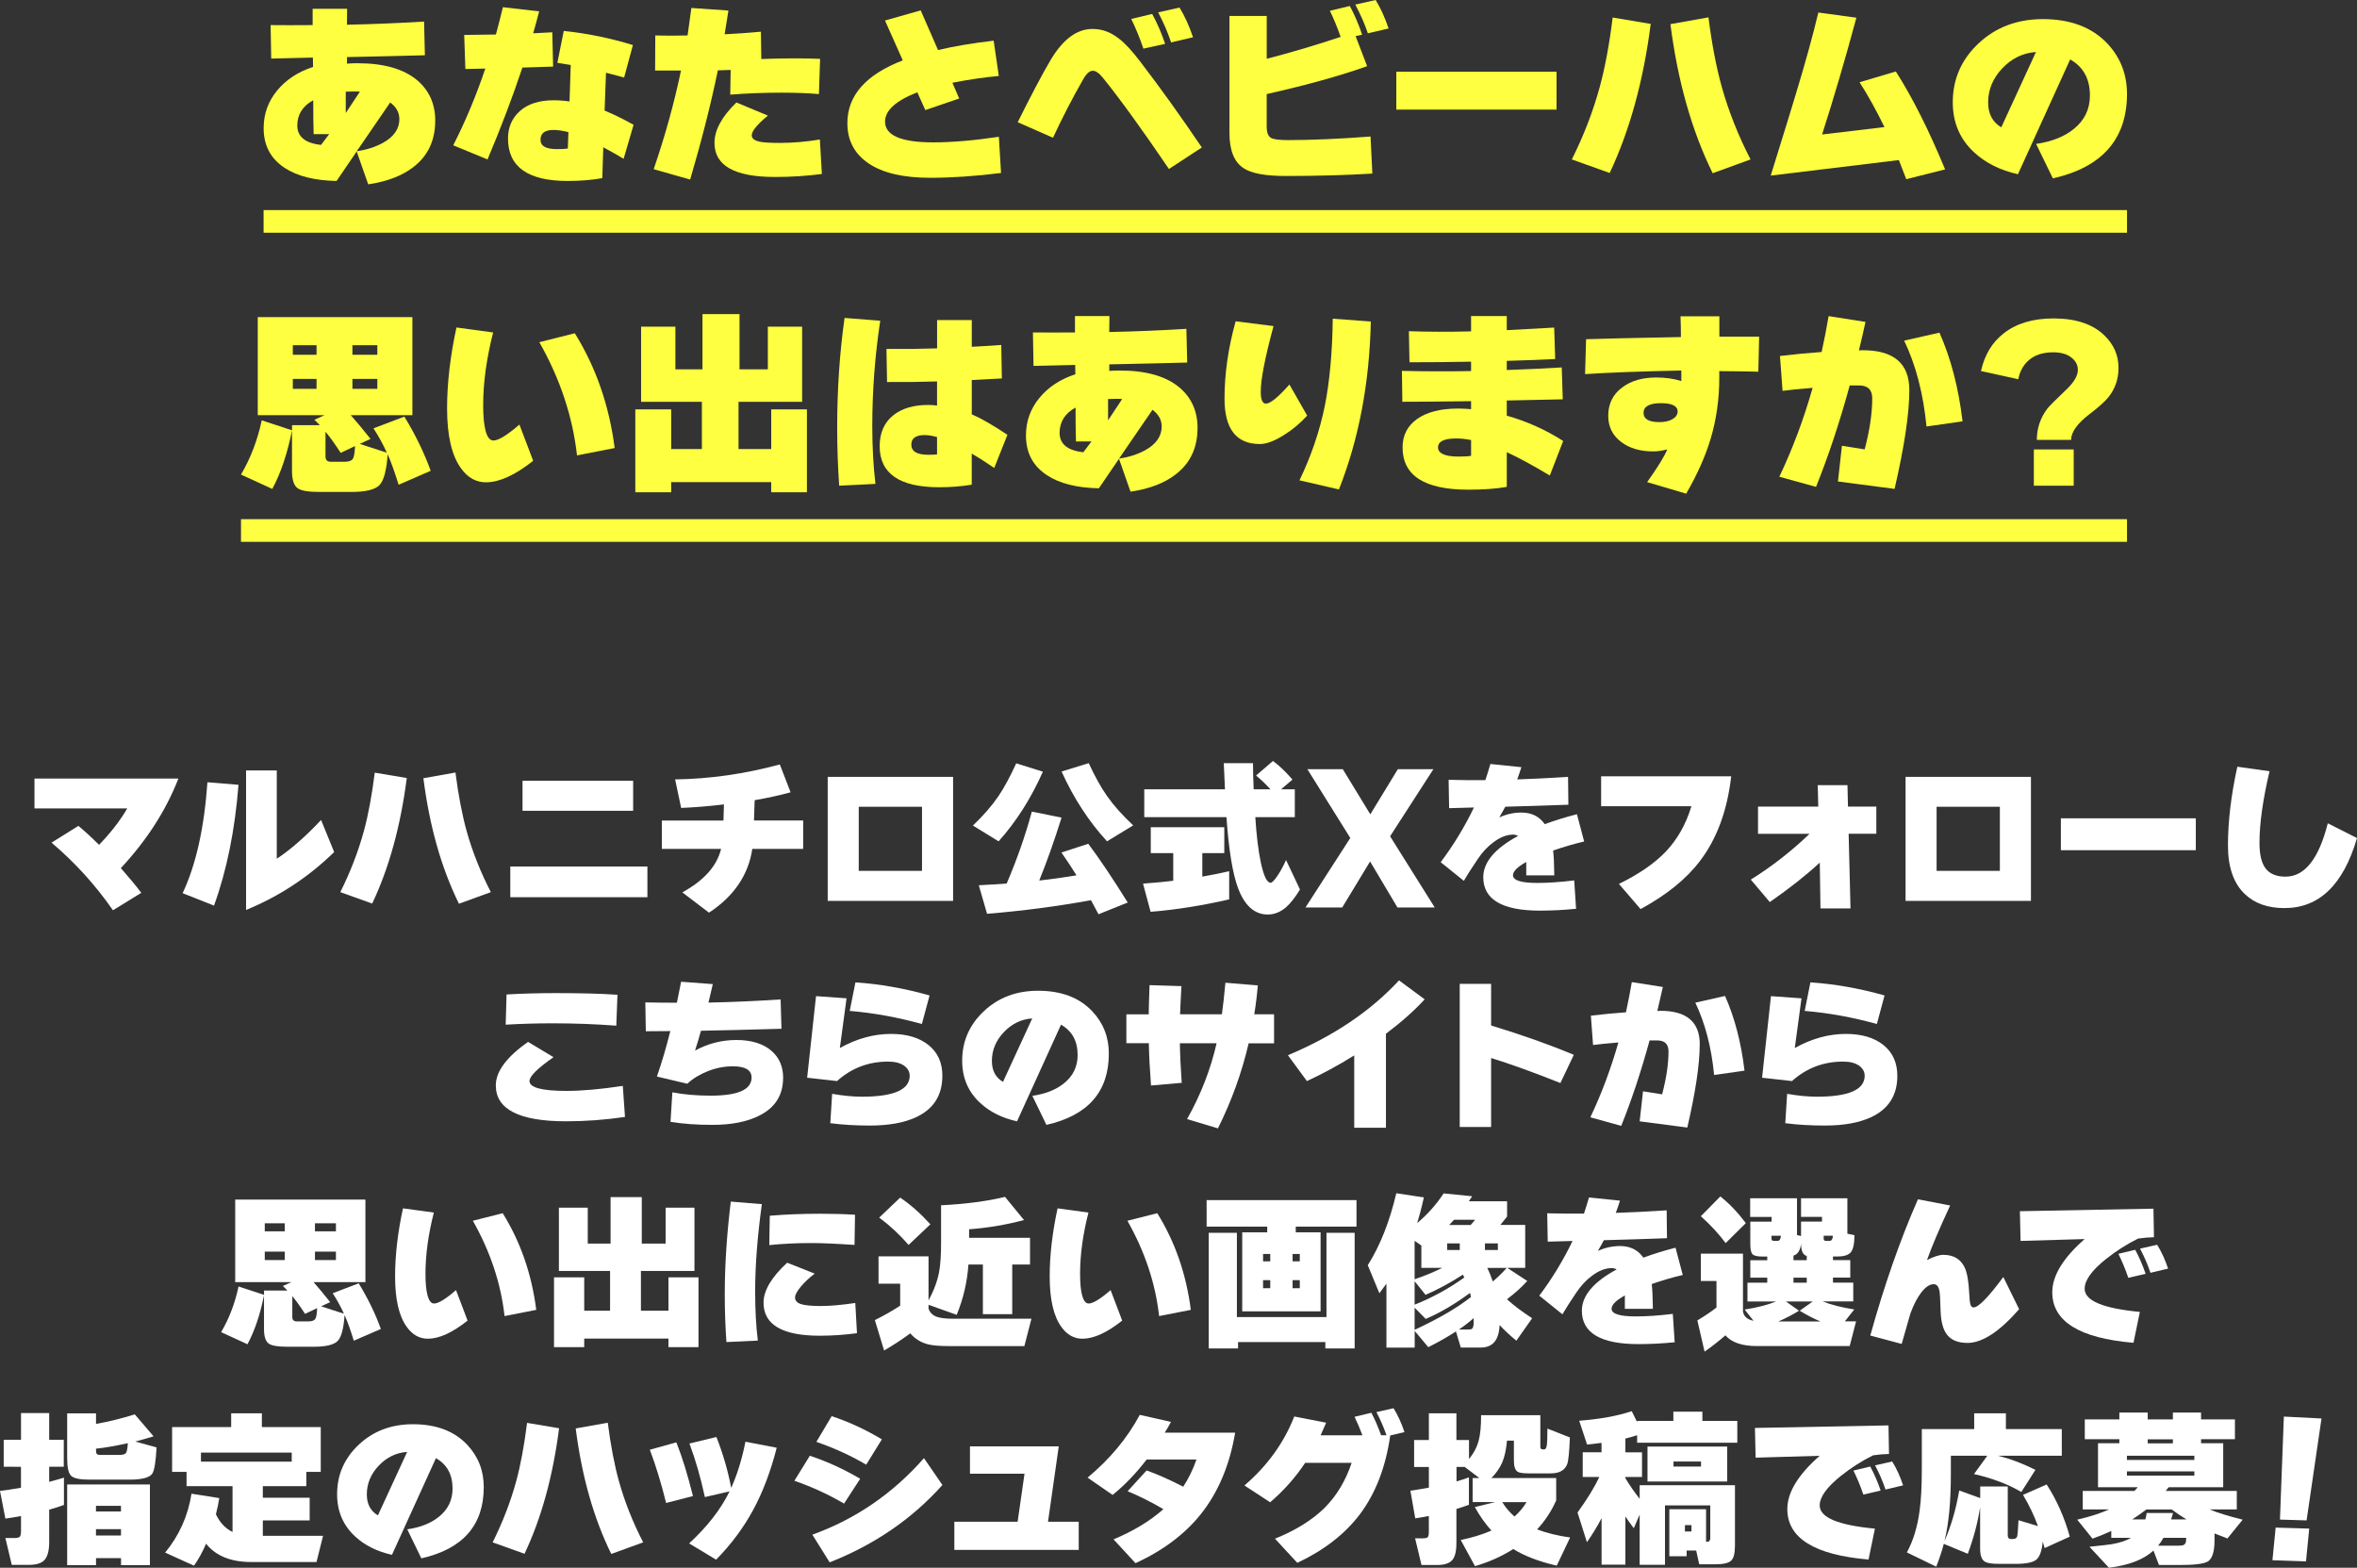
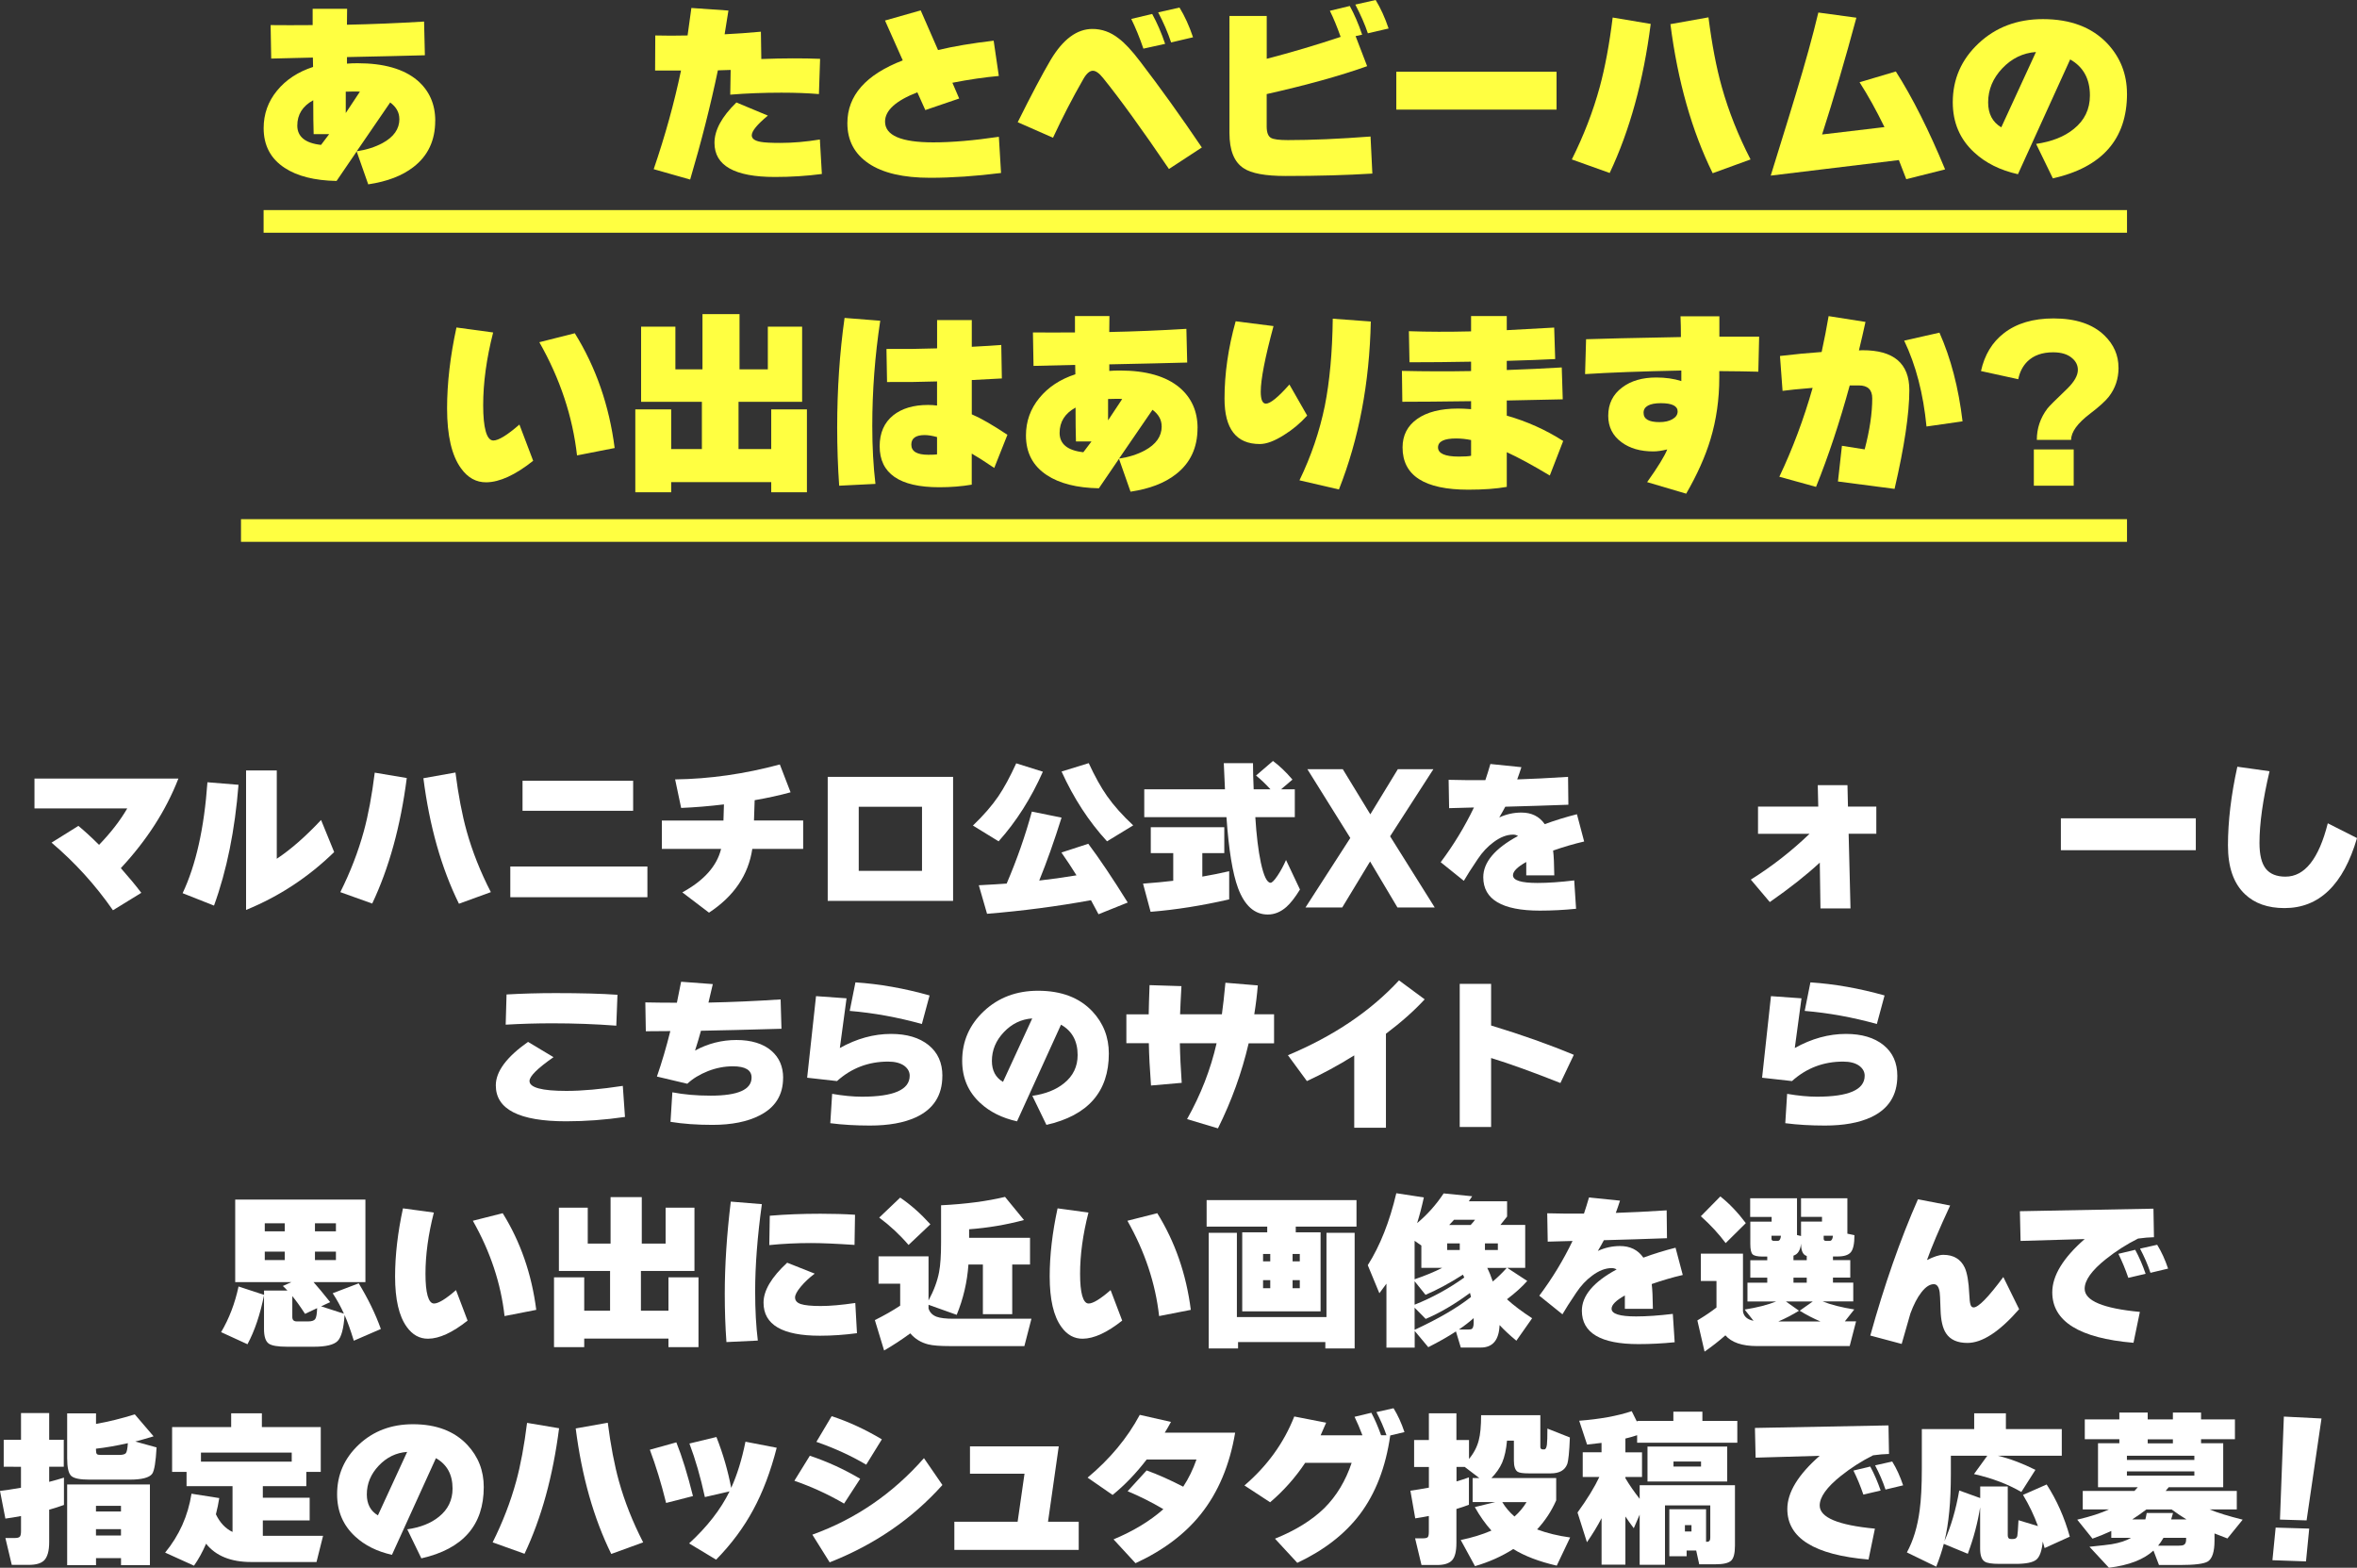
<svg xmlns="http://www.w3.org/2000/svg" id="_レイヤー_2" viewBox="0 0 520.4 346.11">
  <rect x="0" y="0" width="520.4" height="346.11" fill="#333333" stroke="none" />
  <defs>
    <style>.cls-1{fill:#fff;}.cls-2{fill:#ffff41;}.cls-3{fill:none;stroke:#ffff41;stroke-miterlimit:10;stroke-width:5px;}</style>
  </defs>
  <g id="_デザイン">
    <line class="cls-3" x1="58.2" y1="48.88" x2="469.62" y2="48.88" />
    <line class="cls-3" x1="53.21" y1="117.12" x2="469.62" y2="117.12" />
    <path class="cls-2" d="M96.09,26.66c0,4.34-1.6,7.74-4.8,10.21-2.49,1.94-5.82,3.21-9.99,3.83l-2.55-7.26-4.44,6.51c-4.87-.09-8.7-1.06-11.48-2.9-3.08-2.02-4.62-4.94-4.62-8.76,0-3.11.98-5.87,2.95-8.27,1.96-2.4,4.62-4.15,7.96-5.24l-.04-2.07c-2.05.06-5.12.13-9.2.22l-.13-7.39c2.58.03,5.68.03,9.28,0V1.94h7.61c-.03,1-.04,2.17-.04,3.52,5.66-.12,11.34-.35,17.03-.7l.18,7.44c-4.17.12-9.9.25-17.2.4v1.45c.7-.06,1.48-.09,2.33-.09,5.81,0,10.21,1.26,13.2,3.78,2.64,2.26,3.96,5.24,3.96,8.93ZM72.68,29.61h-3.43c-.06-1.82-.09-4.31-.09-7.48-2.35,1.29-3.52,3.15-3.52,5.59s1.74,3.89,5.24,4.27l1.8-2.38ZM79.46,20.24c-.24-.03-.68-.04-1.32-.04s-1.28.01-1.8.04v4.71l3.12-4.71ZM88.17,26.27c0-1.44-.68-2.65-2.02-3.65l-7.39,10.78c2.14-.32,4.03-.92,5.68-1.8,2.49-1.35,3.74-3.12,3.74-5.32Z" />
-     <path class="cls-2" d="M122.12,14.7c-1.26.06-3.52.13-6.78.22-2.17,6.51-4.74,13.27-7.7,20.28l-7.57-3.12c2.73-5.37,5.09-11.01,7.08-16.94l-4.4.09-.26-7.52c1.5,0,3.83-.03,7-.09.59-2.17,1.1-4.18,1.54-6.03l8.01.92c-.53,2.05-.97,3.67-1.32,4.84,1.08-.06,2.49-.13,4.22-.22l.18,7.57ZM139.89,27.54l-2.2,7.52c-1.06-.65-2.55-1.5-4.49-2.55l-.22,6.82c-2.29.41-4.84.62-7.66.62-8.77,0-13.16-3.12-13.16-9.37,0-2.49.89-4.52,2.66-6.09,1.77-1.57,4.25-2.35,7.41-2.35,1.23,0,2.4.09,3.52.26l.26-8.05c-.68-.12-1.66-.28-2.95-.48l1.41-7.04c5.13.53,10.22,1.57,15.27,3.12l-1.94,7.17c-.73-.21-2.07-.56-4-1.06l-.31,8.36c1.94.79,4.06,1.83,6.38,3.12ZM125.5,29.17c-1.26-.32-2.36-.48-3.3-.48-1.91,0-2.86.72-2.86,2.16s1.22,2.07,3.65,2.07c1.11,0,1.91-.04,2.38-.13l.13-3.61Z" />
    <path class="cls-2" d="M181.07,12.98l-.26,7.79c-2.38-.2-5.13-.31-8.27-.31-3.99,0-7.76.15-11.31.44l.09-5.46c-.62.03-1.56.06-2.82.09-1.61,7.71-3.65,15.75-6.12,24.11l-8.05-2.29c2.52-7.36,4.53-14.62,6.03-21.78h-5.72l.04-7.74c2.32.06,4.69.06,7.13,0,.32-2.29.6-4.31.84-6.07l8.18.57c-.18,1.14-.46,2.89-.84,5.24,2.52-.12,5.19-.31,8.01-.57l.09,6.03c4.93-.18,9.25-.19,12.98-.04ZM181.46,38.41c-3.34.44-6.81.66-10.38.66-8.89,0-13.33-2.51-13.33-7.52,0-2.82,1.61-5.79,4.84-8.93l6.95,2.9c-2.38,1.97-3.56,3.42-3.56,4.36,0,.73.67,1.22,2.02,1.45.85.15,2.29.22,4.31.22,2.73,0,5.63-.25,8.71-.75l.44,7.61Z" />
    <path class="cls-2" d="M221.01,38.19c-5.6.7-10.82,1.06-15.66,1.06-5.93,0-10.45-1.06-13.57-3.17s-4.69-5.07-4.69-8.89c0-6.1,4.08-10.72,12.23-13.86l-3.92-8.8,7.88-2.24,3.83,8.76c3.4-.82,7.49-1.51,12.28-2.07l1.14,7.79c-3.2.29-6.62.79-10.25,1.5l1.5,3.48-7.48,2.55-1.76-3.92c-4.75,1.85-7.13,4-7.13,6.47,0,3.05,3.55,4.58,10.65,4.58,4.11,0,8.93-.41,14.48-1.23l.48,8.01Z" />
    <path class="cls-2" d="M265.35,32.56l-7.26,4.75c-5.96-8.77-10.81-15.47-14.56-20.11-.85-1.06-1.6-1.58-2.24-1.58-.7,0-1.41.62-2.11,1.85-2.44,4.25-4.66,8.57-6.69,12.94l-7.79-3.43c2.99-6.01,5.41-10.59,7.26-13.73,2.73-4.58,5.81-6.86,9.24-6.86,2.08,0,4,.69,5.76,2.07,1.35,1,2.95,2.71,4.8,5.15,4.43,5.78,8.96,12.1,13.6,18.96ZM257.25,9.68l-4.8,1.06c-.82-2.41-1.72-4.59-2.68-6.56l4.62-1.1c1.08,1.97,2.04,4.17,2.86,6.6ZM263.41,8.23l-4.84,1.14c-.73-2.2-1.69-4.42-2.86-6.64l4.71-1.06c1.14,1.85,2.14,4.03,2.99,6.56Z" />
    <path class="cls-2" d="M302.99,38.32c-5.63.35-12.01.53-19.14.53-4.49,0-7.58-.57-9.28-1.72-2.08-1.35-3.12-3.94-3.12-7.79V3.52h8.23v9.46c5.43-1.41,10.87-3.02,16.32-4.84-.79-2.23-1.58-4.15-2.38-5.76l4.4-1.06c1,1.82,1.91,3.93,2.73,6.34l-1.45.31,2.55,6.64c-6.01,2.14-13.41,4.19-22.18,6.16v7.13c0,1.35.32,2.2.97,2.55.56.32,1.79.48,3.7.48,5.22,0,11.31-.26,18.26-.79l.4,8.18ZM306.59,6.29l-4.58,1.06c-.65-1.94-1.57-4.05-2.77-6.34l4.49-1.01c1.08,1.76,2.04,3.86,2.86,6.29Z" />
    <path class="cls-2" d="M343.67,24.2h-35.38v-8.36h35.38v8.36Z" />
    <path class="cls-2" d="M364.46,5.28c-1.61,12.58-4.64,23.55-9.06,32.91l-8.36-2.99c2.64-5.28,4.69-10.6,6.16-15.97,1.17-4.31,2.13-9.43,2.86-15.36l8.4,1.41ZM386.5,35.2l-8.36,3.04c-4.61-9.36-7.72-20.33-9.33-32.91l8.4-1.5c.76,5.96,1.74,11.09,2.95,15.4,1.5,5.34,3.61,10.66,6.34,15.97Z" />
    <path class="cls-2" d="M429.46,37.4l-8.58,2.16c-.7-1.85-1.25-3.26-1.63-4.22l-28.29,3.43c3.49-11.26,5.34-17.26,5.54-18,2.11-6.95,3.77-12.95,4.97-18l8.4,1.14c-2.46,9.15-4.99,17.75-7.57,25.78l13.77-1.63c-1.82-3.73-3.65-7.03-5.5-9.9l8.01-2.38c3.67,5.75,7.29,12.95,10.87,21.6Z" />
    <path class="cls-2" d="M469.62,20.68c0,10-5.46,16.24-16.37,18.7l-3.7-7.61c3.46-.5,6.23-1.6,8.32-3.3,2.38-1.91,3.56-4.37,3.56-7.39,0-3.67-1.45-6.32-4.36-7.96l-11.53,25.34c-3.93-.88-7.14-2.48-9.64-4.8-3.17-2.9-4.75-6.6-4.75-11.09,0-5.1,1.9-9.44,5.7-13,3.8-3.56,8.53-5.35,14.19-5.35,6.1,0,10.85,1.8,14.26,5.41,2.87,3.08,4.31,6.76,4.31,11.04ZM449.52,11.48c-2.88.21-5.35,1.41-7.44,3.61-2.08,2.2-3.12,4.71-3.12,7.52,0,2.52.97,4.36,2.9,5.5l7.66-16.63Z" />
-     <path class="cls-2" d="M64.48,95c-1.03,5.13-2.48,9.45-4.36,12.94l-6.91-3.17c2.11-3.58,3.64-7.57,4.58-11.97l6.69,2.2v-1.14h6.12c-.44-.47-.84-.87-1.19-1.19l2.24-1.01h-14.74v-21.65h34.14v21.65h-13.6c1.03,1.14,2.48,2.89,4.36,5.24l-2.38,1.1,5.98,1.94c-.82-1.82-1.8-3.61-2.95-5.37l6.82-2.6c2.46,4.05,4.4,8.04,5.81,11.97l-7.08,3.08c-.88-2.84-1.69-5.09-2.42-6.73-.24,3.52-.84,5.79-1.8,6.8-.97,1.01-3.05,1.52-6.25,1.52h-7c-2.49,0-4.11-.28-4.84-.84-.82-.59-1.23-1.86-1.23-3.83v-8.93ZM69.89,78.32v-2.11h-5.24v2.11h5.24ZM69.89,85.85v-2.2h-5.24v2.2h5.24ZM71.87,95.31v5.5c0,.76.4,1.14,1.19,1.14h2.95c.94,0,1.55-.2,1.85-.59.29-.4.47-1.36.53-2.88l-3.17,1.5c-1.23-1.91-2.35-3.46-3.34-4.66ZM83.31,78.32v-2.11h-5.5v2.11h5.5ZM83.31,85.85v-2.2h-5.5v2.2h5.5Z" />
    <path class="cls-2" d="M117.72,101.73c-3.96,3.14-7.41,4.72-10.34,4.75-2.23.03-4.09-1-5.59-3.08-2.05-2.82-3.08-7.23-3.08-13.24,0-5.54.69-11.5,2.07-17.86l8.1,1.1c-1.47,5.75-2.2,11.1-2.2,16.06s.75,7.79,2.24,7.79c1.14,0,3.06-1.17,5.76-3.52l3.04,8.01ZM135.72,98.91l-8.32,1.63c-.97-8.59-3.74-16.93-8.32-24.99l7.83-1.98c4.66,7.51,7.6,15.96,8.8,25.34Z" />
    <path class="cls-2" d="M178.16,108.68h-7.88v-2.24h-22.09v2.24h-7.92v-18.3h7.92v8.76h6.78v-10.43h-13.42v-16.59h7.57v9.42h5.98v-12.19h8.18v12.19h6.25v-9.42h7.57v16.59h-14.04v10.43h7.22v-8.76h7.88v18.3Z" />
    <path class="cls-2" d="M194.35,70.8c-1.17,7.71-1.76,15.46-1.76,23.23,0,4.61.23,8.87.7,12.8l-8.01.4c-.29-4.19-.44-8.46-.44-12.8,0-8.42.54-16.5,1.63-24.24l7.88.62ZM222.42,96.01l-2.9,7.3c-2.17-1.47-3.83-2.52-4.97-3.17v6.86c-2.23.38-4.62.57-7.17.57-8.77,0-13.16-3.02-13.16-9.06,0-2.93,1-5.21,2.99-6.82,1.91-1.52,4.47-2.29,7.7-2.29.67,0,1.33.04,1.98.13v-5.32c-3.64.12-7.32.16-11.04.13l-.13-7.3c3.87.03,7.6-.01,11.18-.13v-6.25h7.66v5.9c2.87-.15,5.04-.28,6.51-.4l.13,7.39-6.64.35v7.57c1.99.85,4.62,2.36,7.88,4.53ZM206.89,100.32v-3.83c-1.06-.29-1.97-.44-2.73-.44-1.97,0-2.95.7-2.95,2.11,0,1.5,1.25,2.24,3.74,2.24.97,0,1.61-.03,1.94-.09Z" />
    <path class="cls-2" d="M264.4,94.51c0,4.34-1.6,7.74-4.8,10.21-2.49,1.94-5.82,3.21-9.99,3.83l-2.55-7.26-4.44,6.51c-4.87-.09-8.7-1.06-11.48-2.9-3.08-2.02-4.62-4.94-4.62-8.76,0-3.11.98-5.87,2.95-8.27,1.96-2.4,4.62-4.15,7.96-5.24l-.04-2.07c-2.05.06-5.12.13-9.2.22l-.13-7.39c2.58.03,5.68.03,9.28,0v-3.61h7.61c-.03,1-.04,2.17-.04,3.52,5.66-.12,11.34-.35,17.03-.7l.18,7.44c-4.17.12-9.9.25-17.2.4v1.45c.7-.06,1.48-.09,2.33-.09,5.81,0,10.21,1.26,13.2,3.78,2.64,2.26,3.96,5.24,3.96,8.93ZM240.99,97.46h-3.43c-.06-1.82-.09-4.31-.09-7.48-2.35,1.29-3.52,3.15-3.52,5.59s1.74,3.89,5.24,4.27l1.8-2.38ZM247.77,88.09c-.24-.03-.68-.04-1.32-.04s-1.28.01-1.8.04v4.71l3.12-4.71ZM256.48,94.12c0-1.44-.68-2.65-2.02-3.65l-7.39,10.78c2.14-.32,4.03-.92,5.68-1.8,2.49-1.35,3.74-3.12,3.74-5.32Z" />
    <path class="cls-2" d="M288.62,91.74c-1.5,1.67-3.21,3.11-5.15,4.31-2.08,1.32-3.86,1.98-5.32,1.98-5.19,0-7.79-3.34-7.79-10.03,0-5.51.82-11.21,2.46-17.07l8.36,1.06c-1.88,6.95-2.82,11.78-2.82,14.48,0,1.76.38,2.64,1.14,2.64.97,0,2.7-1.41,5.19-4.22l3.92,6.86ZM302.66,70.97c-.29,13.61-2.64,25.97-7.04,37.09l-8.71-2.02c2.58-5.34,4.44-10.81,5.59-16.41,1.08-5.43,1.67-11.85,1.76-19.27l8.4.62Z" />
    <path class="cls-2" d="M345.13,97.37l-2.95,7.61c-3.87-2.32-7.04-4.03-9.5-5.15v7.66c-2.29.41-5.12.62-8.49.62-9.68,0-14.52-3.11-14.52-9.33,0-2.67,1.08-4.77,3.23-6.29,2.16-1.52,5.16-2.29,9-2.29.79,0,1.76.04,2.9.13v-1.76c-6.57.09-11.63.13-15.18.13l-.09-6.82c5.22.12,10.31.13,15.27.04v-2.07c-4.64.09-9.17.13-13.6.13l-.13-6.86c4.16.15,8.74.16,13.73.04v-3.39h7.88v3.12c3.11-.15,6.6-.34,10.47-.57l.22,6.95c-2.9.15-6.47.28-10.69.4v2.02c4.28-.15,8.33-.34,12.14-.57l.22,7.04-12.36.26v3.34c4.43,1.26,8.58,3.12,12.45,5.59ZM324.8,100.63v-3.48c-1.12-.23-2.22-.35-3.3-.35-2.67,0-4,.66-4,1.98s1.52,2.02,4.58,2.02c1.29,0,2.2-.06,2.73-.18Z" />
    <path class="cls-2" d="M388.4,74.32l-.18,7.74c-2.14-.06-5.02-.1-8.62-.13v1.45c0,4.78-.65,9.31-1.94,13.6-1.14,3.78-2.93,7.79-5.37,12.01l-8.62-2.55c2.38-3.34,3.86-5.75,4.44-7.22-1.17.29-2.2.44-3.08.44-2.85,0-5.18-.67-7-2.02-1.97-1.44-2.95-3.39-2.95-5.85,0-2.64,1.03-4.72,3.08-6.25,1.94-1.47,4.44-2.2,7.52-2.2,2.05,0,3.9.26,5.54.79v-2.33c-8.74.18-15.83.44-21.25.79l.22-7.7c3.26-.12,10.24-.28,20.94-.48,0-1.7-.03-3.23-.09-4.58h8.58v4.49c-.09,0,2.83,0,8.76,0ZM370.41,90.86c0-1.23-1.23-1.85-3.7-1.85s-3.83.7-3.83,2.11,1.17,2.07,3.52,2.07c1.17,0,2.13-.22,2.88-.66.75-.44,1.12-1,1.12-1.67Z" />
    <path class="cls-2" d="M421.56,86.11c0,5.19-1.09,12.47-3.26,21.82l-12.5-1.63.88-7.88,5.02.79c1.11-4.22,1.67-7.98,1.67-11.26,0-1.91-.98-2.86-2.95-2.86h-2.02c-2.23,8.16-4.71,15.62-7.44,22.4l-8.1-2.24c2.93-6.16,5.38-12.7,7.35-19.62-3.17.26-5.38.48-6.64.66l-.57-7.7c3.17-.38,6.23-.67,9.2-.88.59-2.7,1.1-5.34,1.54-7.92l8.14,1.28c-.44,2.02-.92,4.12-1.45,6.29l.75-.04c6.92-.03,10.38,2.9,10.38,8.8ZM433.31,93.02l-7.96,1.14c-.7-7.24-2.35-13.57-4.93-18.96l7.79-1.76c2.52,5.66,4.22,12.19,5.1,19.58Z" />
    <path class="cls-2" d="M467.75,81.18c0,2.43-.72,4.58-2.16,6.42-.79,1-2.16,2.23-4.09,3.7-2.82,2.14-4.22,4.08-4.22,5.81h-7.57c0-2.55.78-4.85,2.33-6.91.35-.47,1.82-1.94,4.4-4.4,1.55-1.53,2.33-2.9,2.33-4.14,0-1.03-.43-1.89-1.28-2.6-.97-.85-2.36-1.28-4.18-1.28-2.41,0-4.3.67-5.68,2.02-1.03,1.03-1.7,2.33-2.02,3.92l-8.23-1.8c.79-3.58,2.48-6.37,5.06-8.36,2.79-2.17,6.44-3.26,10.96-3.26,4.93,0,8.68,1.26,11.26,3.78,2.05,2,3.08,4.36,3.08,7.08ZM457.85,107.23h-8.8v-8.01h8.8v8.01Z" />
    <path class="cls-1" d="M39.39,171.88c-2.74,7.04-6.98,13.63-12.71,19.78,1.73,1.95,3.24,3.77,4.52,5.45l-6.26,3.85c-3.88-5.58-8.4-10.56-13.56-14.93l5.93-3.7c1.43,1.19,2.95,2.58,4.56,4.19,2.62-2.72,4.69-5.4,6.22-8.04H7.61v-6.59h31.79Z" />
    <path class="cls-1" d="M52.66,173.25c-.79,10.03-2.59,18.92-5.41,26.68l-6.93-2.74c2.94-6.22,4.77-14.39,5.48-24.49l6.85.56ZM73.78,188.11c-5.66,5.53-12.14,9.79-19.45,12.78v-30.79h6.78v19.49c3.09-2.05,6.35-4.9,9.78-8.56l2.89,7.08Z" />
    <path class="cls-1" d="M89.81,171.77c-1.36,10.6-3.9,19.83-7.63,27.71l-7.04-2.52c2.22-4.45,3.95-8.93,5.19-13.45.99-3.63,1.79-7.94,2.41-12.93l7.08,1.19ZM108.37,196.96l-7.04,2.56c-3.88-7.88-6.5-17.12-7.85-27.71l7.08-1.26c.64,5.01,1.47,9.34,2.48,12.97,1.26,4.5,3.04,8.98,5.34,13.45Z" />
    <path class="cls-1" d="M142.94,198.08h-30.27v-6.78h30.27v6.78ZM139.79,179h-24.42v-6.63h24.42v6.63Z" />
    <path class="cls-1" d="M177.33,187.41h-11.23c-.86,5.76-4.05,10.45-9.56,14.08l-5.89-4.48c4.79-2.62,7.64-5.82,8.56-9.6h-13.08v-6.26h13.6l.11-3.56c-3.33.4-6.48.66-9.45.78l-1.33-6.3c7.63-.1,15.34-1.2,23.12-3.3l2.37,6.15c-2.45.67-5.09,1.25-7.93,1.74l-.15,4.48h10.86v6.26Z" />
    <path class="cls-1" d="M210.43,198.89h-27.68v-27.38h27.68v27.38ZM203.57,192.26v-14.15h-13.97v14.15h13.97Z" />
    <path class="cls-1" d="M230.26,170.36c-2.62,5.9-5.88,11.03-9.78,15.38l-5.67-3.48c2.32-2.22,4.2-4.38,5.63-6.48,1.28-1.9,2.59-4.32,3.93-7.26l5.89,1.85ZM240.86,198.74c-7.44,1.36-15.08,2.36-22.93,3l-1.82-6.3c2.79-.15,4.84-.27,6.15-.37,2.3-5.38,4.15-10.68,5.56-15.89l6.56,1.33c-1.63,5.19-3.27,9.82-4.93,13.89,2.47-.27,5.21-.65,8.23-1.15-1.04-1.68-2.15-3.36-3.33-5.04l5.93-1.93c2.47,3.29,5.37,7.61,8.71,12.97l-6.45,2.59c-.57-1.09-1.12-2.12-1.67-3.11ZM250.2,182.22l-5.78,3.52c-4-4.35-7.35-9.48-10.04-15.41l6-1.85c1.36,2.94,2.7,5.36,4.04,7.26,1.46,2.08,3.38,4.24,5.78,6.48Z" />
    <path class="cls-1" d="M271.38,198.56c-6.03,1.38-11.81,2.3-17.34,2.74l-1.67-6.22c2.67-.2,4.89-.41,6.67-.63v-6.11h-4.96v-5.71h16.23v5.71h-4.85v5.19c1.88-.32,3.85-.72,5.93-1.19v6.22ZM285.87,180.4h-8.71c.25,4,.65,7.35,1.22,10.04.64,2.96,1.36,4.45,2.15,4.45.32,0,.83-.52,1.54-1.57.7-1.05,1.33-2.21,1.87-3.46l3.08,6.52c-1.06,1.73-2.06,3.01-3,3.85-1.26,1.11-2.63,1.67-4.11,1.67-2.92,0-5.1-1.94-6.56-5.82-1.21-3.26-2.06-8.48-2.56-15.67h-18.15v-6.15h17.82l-.26-5.78h6.45c0,1.7.05,3.63.15,5.78h3.71c-1.09-1.19-2.15-2.2-3.19-3.04l3.74-3.22c1.43,1.06,2.87,2.43,4.3,4.11l-2.52,2.15h3.04v6.15Z" />
    <path class="cls-1" d="M316.76,200.34h-8.22l-6.04-10.15-6.15,10.15h-8.11l9.89-15.34-9.48-15.19h7.82l6.08,9.97,6.08-9.97h7.85l-9.56,14.82,9.85,15.71Z" />
    <path class="cls-1" d="M349.76,185.78c-2.25.52-4.53,1.19-6.85,2,.15,1.14.23,2.96.26,5.48h-6.19v-2.96c-1.95,1.09-2.93,2.06-2.93,2.93,0,1.14,1.8,1.7,5.41,1.7,2.35,0,5.05-.19,8.11-.56l.41,6.26c-2.67.27-5.33.41-8,.41-8.32,0-12.49-2.46-12.49-7.37,0-3.31,2.56-6.35,7.67-9.11-.32-.2-.68-.3-1.07-.3-1.41,0-2.85.56-4.33,1.67-1.31.96-2.47,2.2-3.48,3.71-1.43,2.12-2.46,3.73-3.08,4.82l-5.11-4.11c2.87-3.83,5.31-7.85,7.34-12.08l-5.48.15-.11-6.26c2.64.07,5.35.1,8.11.07.37-1.09.74-2.27,1.11-3.56l6.85.7c-.3.94-.61,1.84-.93,2.7,3.16-.1,6.9-.28,11.23-.56l.07,6.15c-4.64.17-9.29.32-13.93.44-.32.62-.77,1.41-1.33,2.37,1.56-.72,3.19-1.08,4.89-1.08,2.25,0,3.96.85,5.15,2.56,2.35-.86,4.72-1.59,7.11-2.19l1.59,6Z" />
-     <path class="cls-1" d="M382.23,171.4c-.87,7.56-3.16,13.78-6.89,18.67-3.01,3.98-7.39,7.52-13.12,10.63l-4.78-5.56c4.45-2.17,7.9-4.56,10.37-7.15,2.57-2.72,4.45-6.05,5.63-10h-19.93v-6.6h28.71Z" />
    <path class="cls-1" d="M414.27,184.07h-6.11l.41,16.49h-6.63l-.15-10.12c-2.99,2.77-6.67,5.67-11.04,8.71l-4.19-4.96c4.67-2.91,8.99-6.29,12.97-10.11h-11.38v-6h13.3l-.11-4.74h6.56l.11,4.74h6.26v6Z" />
-     <path class="cls-1" d="M448.41,198.89h-27.68v-27.38h27.68v27.38ZM441.55,192.26v-14.15h-13.97v14.15h13.97Z" />
    <path class="cls-1" d="M484.81,187.7h-29.79v-7.04h29.79v7.04Z" />
    <path class="cls-1" d="M520.4,185.03c-3.01,10.3-8.35,15.45-16.01,15.45-3.68,0-6.59-1.03-8.74-3.08-2.5-2.37-3.74-5.95-3.74-10.75,0-5.31.69-11.1,2.07-17.38l7.11,1c-1.48,6.27-2.22,11.55-2.22,15.82,0,2.62.46,4.51,1.39,5.69.93,1.17,2.38,1.76,4.35,1.76,4.25,0,7.36-3.93,9.34-11.78l6.45,3.26Z" />
    <path class="cls-1" d="M137.99,246.59c-4.37.64-8.71.96-13,.96-10.35,0-15.52-2.64-15.52-7.93,0-3.06,2.37-6.26,7.11-9.6l5.63,3.37c-3.53,2.47-5.3,4.22-5.3,5.26,0,1.46,2.72,2.19,8.15,2.19,3.46,0,7.61-.37,12.45-1.11l.48,6.85ZM136.33,219.62l-.26,6.82c-4.59-.35-9.3-.52-14.12-.52-3.43,0-6.87.1-10.3.3l.19-6.67c3.51-.2,7.11-.3,10.82-.3,5.63,0,10.19.12,13.67.37Z" />
    <path class="cls-1" d="M172.9,237.96c0,3.78-1.73,6.55-5.19,8.3-2.69,1.38-6.16,2.08-10.41,2.08-3.41,0-6.5-.22-9.26-.67l.41-6.52c2.52.49,5.33.74,8.45.74,6.03,0,9.04-1.33,9.04-4,0-1.65-1.38-2.48-4.15-2.48-1.85,0-3.69.36-5.5,1.07-1.82.72-3.33,1.64-4.54,2.78l-6.71-1.59c1.09-3.14,2.07-6.48,2.96-10.04l-5.41.04-.11-6.37c2.32.05,4.64.07,6.97.07.37-1.78.68-3.32.93-4.63l7,.52c-.4,1.68-.72,3.04-.96,4.08,5.06-.1,10.37-.33,15.93-.7l.19,6.48c-7.73.22-13.66.37-17.78.44-.37,1.36-.8,2.82-1.3,4.37,2.86-1.56,5.92-2.33,9.15-2.33s5.92.8,7.74,2.41c1.7,1.48,2.56,3.47,2.56,5.96Z" />
    <path class="cls-1" d="M208.06,237.52c0,4.3-1.95,7.35-5.85,9.15-2.62,1.21-6,1.82-10.15,1.82-3.11,0-6.03-.17-8.74-.52l.41-6.48c2.45.42,4.63.63,6.56.63,7.04,0,10.56-1.54,10.56-4.63,0-.86-.4-1.59-1.19-2.19-.87-.62-2.05-.93-3.56-.93-4.35,0-8.11,1.43-11.3,4.3l-6.59-.74,1.96-18.01,6.74.48-1.48,10.97c3.73-2.08,7.5-3.11,11.3-3.11,3.48,0,6.24.82,8.28,2.46s3.06,3.91,3.06,6.8ZM205.24,219.77l-1.7,6.3c-5.34-1.48-10.65-2.45-15.93-2.89l1.26-6.3c5.31.35,10.77,1.31,16.38,2.89Z" />
    <path class="cls-1" d="M244.82,232.59c0,8.42-4.59,13.67-13.78,15.75l-3.11-6.41c2.91-.42,5.25-1.35,7-2.78,2-1.61,3-3.68,3-6.22,0-3.09-1.22-5.32-3.67-6.71l-9.71,21.34c-3.31-.74-6.01-2.09-8.11-4.04-2.67-2.45-4-5.56-4-9.34,0-4.3,1.6-7.95,4.8-10.95s7.18-4.5,11.95-4.5c5.14,0,9.14,1.52,12,4.56,2.42,2.59,3.63,5.69,3.63,9.3ZM227.89,224.84c-2.42.17-4.51,1.19-6.26,3.04-1.75,1.85-2.63,3.96-2.63,6.34,0,2.12.81,3.67,2.45,4.63l6.45-14Z" />
    <path class="cls-1" d="M281.28,230.33h-5.59c-1.51,6.47-3.77,12.73-6.78,18.78l-6.82-2.04c3.04-5.41,5.21-10.99,6.52-16.75h-8.11c.05,2.72.19,5.63.41,8.74l-6.78.59c-.27-3.58-.43-6.69-.48-9.34h-4.96v-6.37h4.93c.02-1.56.09-3.71.19-6.45l7.04.22c-.15,2.62-.25,4.69-.3,6.22h9.23c.25-1.78.51-4.1.78-6.97l7.15.59c-.17,2.1-.43,4.22-.78,6.37h4.37v6.37Z" />
    <path class="cls-1" d="M314.56,220.62c-2.32,2.52-5.17,5.05-8.56,7.6v20.75h-7v-15.97c-3.53,2.2-7.02,4.09-10.45,5.67l-4.19-5.71c10.08-4.22,18.25-9.73,24.53-16.52l5.67,4.19Z" />
    <path class="cls-1" d="M347.48,232.88l-2.96,6.22c-6.1-2.42-11.2-4.26-15.3-5.52v15.23h-6.93v-31.6h6.93v9.19c6.82,2.07,12.91,4.24,18.27,6.48Z" />
-     <path class="cls-1" d="M375.28,230.55c0,4.37-.91,10.5-2.74,18.38l-10.52-1.37.74-6.63,4.22.67c.94-3.56,1.41-6.72,1.41-9.49,0-1.6-.83-2.41-2.48-2.41h-1.7c-1.88,6.87-3.96,13.15-6.26,18.86l-6.82-1.89c2.47-5.19,4.53-10.69,6.19-16.52-2.67.22-4.53.41-5.59.56l-.48-6.48c2.67-.32,5.25-.57,7.74-.74.49-2.27.93-4.5,1.3-6.67l6.85,1.08c-.37,1.7-.78,3.47-1.22,5.3l.63-.04c5.83-.02,8.74,2.45,8.74,7.41ZM385.17,236.37l-6.71.96c-.59-6.1-1.98-11.42-4.15-15.97l6.56-1.48c2.12,4.77,3.56,10.26,4.3,16.49Z" />
    <path class="cls-1" d="M418.91,237.52c0,4.3-1.95,7.35-5.85,9.15-2.62,1.21-6,1.82-10.15,1.82-3.11,0-6.03-.17-8.74-.52l.41-6.48c2.45.42,4.63.63,6.56.63,7.04,0,10.56-1.54,10.56-4.63,0-.86-.4-1.59-1.19-2.19-.86-.62-2.05-.93-3.56-.93-4.35,0-8.11,1.43-11.3,4.3l-6.6-.74,1.96-18.01,6.74.48-1.48,10.97c3.73-2.08,7.5-3.11,11.3-3.11,3.48,0,6.24.82,8.28,2.46,2.04,1.64,3.06,3.91,3.06,6.8ZM416.09,219.77l-1.7,6.3c-5.33-1.48-10.65-2.45-15.93-2.89l1.26-6.3c5.31.35,10.77,1.31,16.38,2.89Z" />
    <path class="cls-1" d="M58.31,285.88c-.86,4.32-2.09,7.95-3.67,10.89l-5.82-2.67c1.78-3.01,3.06-6.37,3.85-10.08l5.63,1.85v-.96h5.15c-.37-.39-.7-.73-1-1l1.89-.85h-12.41v-18.23h28.75v18.23h-11.45c.86.96,2.09,2.43,3.67,4.41l-2,.93,5.04,1.63c-.69-1.53-1.52-3.04-2.48-4.52l5.74-2.19c2.07,3.41,3.71,6.77,4.89,10.08l-5.97,2.59c-.74-2.4-1.42-4.29-2.04-5.67-.2,2.96-.7,4.87-1.52,5.72s-2.57,1.28-5.26,1.28h-5.89c-2.1,0-3.46-.24-4.08-.7-.69-.49-1.04-1.57-1.04-3.22v-7.52ZM62.87,271.84v-1.78h-4.41v1.78h4.41ZM62.87,278.18v-1.85h-4.41v1.85h4.41ZM64.54,286.14v4.63c0,.64.33.96,1,.96h2.48c.79,0,1.31-.17,1.56-.5.25-.33.4-1.14.44-2.43l-2.67,1.26c-1.04-1.61-1.98-2.91-2.82-3.93ZM74.17,271.84v-1.78h-4.63v1.78h4.63ZM74.17,278.18v-1.85h-4.63v1.85h4.63Z" />
    <path class="cls-1" d="M103.24,291.55c-3.33,2.64-6.24,3.98-8.71,4-1.88.02-3.45-.84-4.71-2.59-1.73-2.37-2.59-6.09-2.59-11.15,0-4.67.58-9.68,1.74-15.04l6.82.93c-1.24,4.84-1.85,9.35-1.85,13.52s.63,6.56,1.89,6.56c.96,0,2.58-.99,4.85-2.96l2.56,6.74ZM118.4,289.18l-7,1.37c-.81-7.24-3.15-14.25-7-21.04l6.59-1.67c3.93,6.32,6.4,13.44,7.41,21.34Z" />
    <path class="cls-1" d="M154.22,297.41h-6.63v-1.89h-18.6v1.89h-6.67v-15.41h6.67v7.37h5.71v-8.78h-11.3v-13.97h6.37v7.93h5.04v-10.26h6.89v10.26h5.26v-7.93h6.37v13.97h-11.82v8.78h6.08v-7.37h6.63v15.41Z" />
    <path class="cls-1" d="M168.21,265.84c-.99,7.19-1.48,13.6-1.48,19.23,0,4.15.2,7.78.59,10.89l-6.93.33c-.25-3.41-.37-6.95-.37-10.63,0-6.27.44-13.07,1.33-20.38l6.85.56ZM189.22,294.33c-2.77.37-5.5.56-8.19.56-8.3,0-12.45-2.43-12.45-7.3,0-2.67,1.74-5.61,5.22-8.82l6.08,2.41c-1.21.91-2.24,1.88-3.08,2.89-.84,1.01-1.26,1.8-1.26,2.37,0,.69.43,1.18,1.28,1.46.85.28,2.32.43,4.39.43s4.54-.22,7.63-.67l.37,6.67ZM188.78,268.17l-.11,6.67c-4.05-.27-7.26-.41-9.63-.41-3.14,0-6.2.15-9.19.45l.11-6.48c3.51-.3,7.24-.44,11.19-.44,2.74,0,5.29.07,7.63.22Z" />
    <path class="cls-1" d="M200.98,294.37c-1.88,1.38-3.8,2.64-5.78,3.78l-2.04-6.71c2.12-1.06,3.99-2.12,5.59-3.19v-4.85h-4.78v-6.04h11.04v9.74c1.19-2.2,1.96-4.29,2.33-6.26.3-1.56.44-3.74.44-6.56v-8.19c5.43-.27,10.14-.89,14.12-1.85l4.19,5.11c-3.98,1.06-8.02,1.74-12.12,2.04v1.89h13.45v5.89h-3.93v10.97h-6.48v-10.97h-3.19c-.27,3.88-1.14,7.58-2.59,11.11l-6.22-2.22v.82c.27.86.86,1.47,1.78,1.82.82.3,2.05.44,3.71.44h17.23l-1.56,6.04h-16.49c-2.1,0-3.67-.12-4.71-.37-1.61-.4-2.94-1.21-4-2.45ZM205.42,270.29l-4.82,4.56c-1.93-2.25-4.09-4.26-6.48-6.04l4.63-4.41c2.27,1.53,4.5,3.5,6.67,5.89Z" />
    <path class="cls-1" d="M247.77,291.55c-3.33,2.64-6.24,3.98-8.71,4-1.88.02-3.45-.84-4.71-2.59-1.73-2.37-2.59-6.09-2.59-11.15,0-4.67.58-9.68,1.74-15.04l6.82.93c-1.24,4.84-1.85,9.35-1.85,13.52s.63,6.56,1.89,6.56c.96,0,2.58-.99,4.85-2.96l2.56,6.74ZM262.92,289.18l-7,1.37c-.81-7.24-3.15-14.25-7-21.04l6.59-1.67c3.93,6.32,6.4,13.44,7.41,21.34Z" />
    <path class="cls-1" d="M299.5,270.8h-13.41v1.26h5.48v17.45h-17.3v-17.45h5.52v-1.26h-13.38v-5.85h33.09v5.85ZM299.1,297.7h-6.48v-1.41h-19.27v1.41h-6.48v-25.53h6.22v18.6h19.78v-18.6h6.22v25.53ZM280.46,278.47v-1.63h-1.59v1.63h1.59ZM280.46,284.4v-1.78h-1.59v1.78h1.59ZM286.98,278.47v-1.63h-1.59v1.63h1.59ZM286.98,284.4v-1.78h-1.59v1.78h1.59Z" />
    <path class="cls-1" d="M312.33,297.52h-6.22v-14.12c-.35.47-.87,1.17-1.56,2.11l-2.56-6.19c2.72-4.3,4.82-9.6,6.3-15.89l6.08.93c-.44,2.03-.94,3.92-1.48,5.67,2.27-1.9,4.22-4.09,5.85-6.56l6.3.63c-.17.25-.42.62-.74,1.11h8.45v3.37c-.3.4-.79,1.01-1.48,1.85h5.48v9.48h-3.96l4.41,2.89c-1.16,1.31-2.66,2.66-4.48,4.04,1.46,1.33,3.31,2.73,5.56,4.19l-3.48,4.96c-1.38-1.14-2.62-2.28-3.71-3.45-.12,3.31-1.51,4.96-4.15,4.96h-4.41l-1.07-3.56c-1.68,1.11-3.72,2.27-6.11,3.48l-3-3.59v3.67ZM312.33,273.95v8.48c2.37-.81,4.4-1.65,6.08-2.52h-4.59v-4.93l-1.48-1.04ZM312.33,282.85v5.19c3.85-1.53,7.51-3.53,10.97-6-.07-.15-.17-.36-.3-.63-2.89,1.85-5.64,3.33-8.26,4.45l-2.41-3ZM312.33,288.7v4.89c5.36-2.49,9.51-4.92,12.45-7.26-.07-.32-.15-.62-.22-.89-3.38,2.5-6.64,4.41-9.78,5.74l-2.45-2.48ZM322.3,275.96v-1.45h-2.78v1.45h2.78ZM321.04,269.29s-.41.43-1.07,1.15h4.74c.45-.49.77-.88.96-1.15h-4.63ZM322.11,293.52h2c.3,0,.53-.02.7-.07.37-.12.56-.59.56-1.41v-1.04c-.91.82-2,1.66-3.26,2.52ZM330.71,275.96v-1.45h-2.85v1.45h2.85ZM328.37,279.92c.45.89.85,1.89,1.22,3,1.06-.89,2.09-1.89,3.08-3h-4.3Z" />
    <path class="cls-1" d="M371.53,281.48c-2.25.52-4.53,1.19-6.85,2,.15,1.14.23,2.96.26,5.48h-6.19v-2.96c-1.95,1.09-2.93,2.06-2.93,2.93,0,1.14,1.8,1.7,5.41,1.7,2.35,0,5.05-.19,8.11-.56l.41,6.26c-2.67.27-5.33.41-8,.41-8.32,0-12.49-2.46-12.49-7.37,0-3.31,2.56-6.35,7.67-9.11-.32-.2-.68-.3-1.07-.3-1.41,0-2.85.56-4.33,1.67-1.31.96-2.47,2.2-3.48,3.71-1.43,2.12-2.46,3.73-3.08,4.82l-5.11-4.11c2.87-3.83,5.31-7.85,7.34-12.08l-5.48.15-.11-6.26c2.64.07,5.35.1,8.11.07.37-1.09.74-2.27,1.11-3.56l6.85.7c-.3.94-.61,1.84-.93,2.7,3.16-.1,6.9-.28,11.23-.56l.07,6.15c-4.64.17-9.29.32-13.93.44-.32.62-.77,1.41-1.33,2.37,1.56-.72,3.19-1.08,4.89-1.08,2.25,0,3.96.85,5.15,2.56,2.35-.86,4.72-1.59,7.11-2.19l1.59,6Z" />
    <path class="cls-1" d="M380.94,294.81c-1.43,1.26-2.96,2.46-4.59,3.59l-1.59-6.89c1.68-1.01,3.09-1.96,4.22-2.85v-5.85h-3.45v-6.04h9.3v12.75c.17,1.11.95,1.8,2.33,2.07l-1.96-2.48c2.79-.44,5.11-1.04,6.96-1.78h-6.34v-4.15h4.37v-1.11h-3.74v-3.85h3.74v-.81h-1.07c-1.09,0-1.8-.16-2.15-.48-.35-.32-.52-1.09-.52-2.3v-4.93h4.71v-1.04h-4.74v-4.11h10.34v8.11l.89.22v-3.19h4.63v-1.04h-4.63v-4.11h10.23v7.82l1.56.33c0,1.85-.26,3.1-.78,3.74-.52.64-1.48.96-2.89.96h-1.07v.81h3.82v3.85h-3.82v1.11h4.48v4.15h-6.78c1.85.74,4.19,1.33,7,1.78l-2.08,2.63h2.48l-1.41,5.45h-20.49c-3.26,0-5.58-.79-6.96-2.37ZM385.46,270.03l-4.45,4.41c-1.53-2.05-3.36-4.03-5.48-5.93l4.3-4.37c1.95,1.53,3.83,3.5,5.63,5.89ZM393.2,272.81h-2.07v.7c0,.3.18.44.56.44h.78c.44,0,.69-.38.74-1.15ZM397.2,289.37c-1.53.94-3.05,1.73-4.56,2.37h9.3c-1.53-.64-3.06-1.43-4.59-2.37l2.89-2.04h-5.93l2.89,2.04ZM395.98,277.21v1h2.93v-.93c-.84-.22-1.26-1.14-1.26-2.74-.15,1.48-.7,2.37-1.67,2.67ZM398.91,283.18v-1.11h-2.93v1.11h2.93ZM404.69,272.81h-2.04v.7c0,.3.17.44.52.44h.78c.44,0,.69-.38.74-1.15Z" />
    <path class="cls-1" d="M445.83,289c-4.35,4.99-8.16,7.48-11.45,7.48-2.2,0-3.77-.7-4.71-2.11-.74-1.11-1.15-2.85-1.22-5.21-.07-2.36-.14-3.65-.19-3.87-.17-1.19-.61-1.78-1.3-1.78-.89,0-1.79.59-2.71,1.76s-1.73,2.74-2.45,4.69c-.05.15-.69,2.4-1.93,6.74l-6.93-1.85c3.09-11.12,6.59-21.14,10.52-30.08l7.11,1.37c-2.42,5.21-4.12,9.23-5.11,12.04,1.53-.76,2.73-1.15,3.59-1.15,2.27,0,3.85.94,4.74,2.82.54,1.19.88,3.12,1,5.82.05,1.16.14,1.93.26,2.3.12.45.36.67.7.67,1.06,0,3.25-2.24,6.56-6.71l3.48,7.08Z" />
    <path class="cls-1" d="M475.58,273.14c-1.04.02-2.21.12-3.52.3-2.52,1.26-4.88,2.77-7.08,4.52-3.14,2.5-4.71,4.68-4.71,6.56,0,2.64,4.06,4.35,12.19,5.11l-1.41,6.82c-11.95-1.01-17.93-4.73-17.93-11.15,0-3.66,2.38-7.57,7.15-11.75l-14.15.41-.15-6.56,29.49-.56.11,6.3ZM473.73,281.22l-3.82.89c-.64-1.88-1.37-3.64-2.19-5.3l3.71-.89c.86,1.58,1.63,3.35,2.3,5.3ZM478.69,280.07l-3.89.93c-.59-1.78-1.36-3.56-2.3-5.34l3.78-.85c.94,1.51,1.74,3.26,2.41,5.26Z" />
    <path class="cls-1" d="M14.12,332.25c-1.01.37-2.1.72-3.26,1.04v7.15c0,1.98-.38,3.33-1.15,4.08-.67.64-1.79.96-3.37.96h-3.74l-1.41-5.93h2.04c.59,0,.98-.1,1.15-.3.17-.2.26-.61.26-1.22v-3.33c-1.33.25-2.48.43-3.45.56l-1.19-6.11c1.26-.15,2.8-.38,4.63-.7v-4.63H.82v-5.96h3.82v-5.89h6.22v5.89h3.22v5.96h-3.22v3.33c1.23-.32,2.32-.63,3.26-.93v6.04ZM34.57,319.54c-.17,3.19-.49,5.13-.96,5.82-.64.87-2.3,1.3-4.96,1.3h-8.93c-2.05,0-3.38-.27-3.98-.81-.61-.54-.91-1.85-.91-3.93v-9.89h6.37v2.33c2.79-.49,5.64-1.2,8.56-2.11l4.15,4.85c-1.46.44-2.8.83-4.04,1.15l4.71,1.3ZM33.09,345.55h-6.37v-1.56h-5.52v1.56h-6.37v-17.82h18.27v17.82ZM21.19,319.84v.26c0,.47.07.77.2.91s.43.2.87.2h4c.81,0,1.33-.14,1.54-.41.21-.27.35-1,.43-2.19-2.54.57-4.89.98-7.04,1.22ZM26.71,333.7v-1.26h-5.52v1.26h5.52ZM26.71,339v-1.41h-5.52v1.41h5.52Z" />
    <path class="cls-1" d="M48.41,330.73c-.17,1.14-.42,2.33-.74,3.59.89,1.85,2.11,3.15,3.67,3.89v-10.11h-10.15v-3.15h-3.19v-9.89h13.04v-3.04h6.78v3.04h13v9.89h-3.19v3.15h-9.6v2.56h10.34v5h-10.34v3.41h13.3l-1.45,5.78h-14.41c-4.5,0-7.82-1.35-9.97-4.04-.79,1.83-1.68,3.45-2.67,4.85l-6.37-2.89c3.11-3.78,5.05-8.11,5.82-13l6.11.96ZM44.37,322.69h20.04v-2h-20.04v2Z" />
    <path class="cls-1" d="M106.81,328.29c0,8.42-4.59,13.67-13.78,15.75l-3.11-6.41c2.91-.42,5.25-1.35,7-2.78,2-1.61,3-3.68,3-6.22,0-3.09-1.22-5.32-3.67-6.71l-9.71,21.34c-3.31-.74-6.01-2.09-8.11-4.04-2.67-2.45-4-5.56-4-9.34,0-4.3,1.6-7.95,4.8-10.95s7.18-4.5,11.95-4.5c5.14,0,9.14,1.52,12,4.56,2.42,2.59,3.63,5.69,3.63,9.3ZM89.88,320.54c-2.42.17-4.51,1.19-6.26,3.04-1.75,1.85-2.63,3.96-2.63,6.34,0,2.12.81,3.67,2.45,4.63l6.45-14Z" />
    <path class="cls-1" d="M123.44,315.32c-1.36,10.6-3.9,19.83-7.63,27.71l-7.04-2.52c2.22-4.45,3.95-8.93,5.19-13.45.99-3.63,1.79-7.94,2.41-12.93l7.08,1.19ZM142,340.51l-7.04,2.56c-3.88-7.88-6.5-17.12-7.85-27.71l7.08-1.26c.64,5.01,1.47,9.34,2.48,12.97,1.26,4.5,3.04,8.98,5.34,13.45Z" />
    <path class="cls-1" d="M153,330.29l-5.93,1.52c-1.06-4.3-2.26-8.21-3.59-11.75l5.85-1.63c1.26,3.14,2.48,7.09,3.67,11.86ZM171.49,319.62c-1.33,5.21-3.06,9.78-5.19,13.71-2.12,3.93-4.85,7.6-8.19,11l-5.96-3.59c4.03-3.71,7-7.53,8.93-11.49l-5.45,1.26c-.96-4.42-2.1-8.36-3.41-11.82l5.96-1.44c1.46,3.71,2.54,7.45,3.26,11.23,1.31-2.86,2.36-6.26,3.15-10.19l6.89,1.33Z" />
    <path class="cls-1" d="M189.92,326.47l-3.56,5.48c-3.48-2.03-7.14-3.71-10.97-5.04l3.41-5.52c3.8,1.26,7.51,2.95,11.11,5.08ZM208.08,327.84c-6.69,7.48-14.99,13.18-24.9,17.08l-3.82-6.11c9.53-3.43,17.75-9.06,24.64-16.89l4.08,5.93ZM194.7,317.77l-3.45,5.59c-3.29-1.95-6.95-3.63-11-5.04l3.37-5.67c3.71,1.21,7.4,2.92,11.08,5.11Z" />
    <path class="cls-1" d="M238.16,342.18h-27.45v-6.22h13.97l1.52-10.6h-12.04v-6.04h19.6l-2.37,16.64h6.78v6.22Z" />
    <path class="cls-1" d="M272.71,316.28c-1.21,7.19-3.74,13.19-7.59,18.01-3.51,4.4-8.31,8-14.41,10.82l-4.85-5.26c4.42-1.85,8.09-4.08,11-6.67-2.59-1.53-5.22-2.85-7.89-3.96l4.19-4.59c2.42.86,5.11,2.06,8.08,3.59,1.19-1.8,2.16-3.8,2.93-6h-11c-2.37,3.09-4.88,5.69-7.52,7.82l-5.52-3.82c4.94-4.12,8.78-8.74,11.52-13.86l6.89,1.56c-.44.82-.9,1.61-1.37,2.37h15.56Z" />
    <path class="cls-1" d="M310.06,316.17l-3.11.74c-.99,6.99-3.24,12.81-6.74,17.45-3.31,4.35-7.9,7.9-13.78,10.67l-4.93-5.33c4.54-1.83,8.19-4.09,10.93-6.78,2.67-2.67,4.67-5.99,6-9.97h-10.26c-2.17,3.26-4.75,6.16-7.74,8.71l-5.67-3.71c5.04-4.32,8.71-9.4,11-15.23l7.04,1.37c-.47,1.11-.88,2.04-1.22,2.78h9.23c-.57-1.51-1.15-2.86-1.74-4.08l3.71-.89c.74,1.38,1.46,3.04,2.15,4.96h1.19c-.59-1.7-1.33-3.41-2.22-5.11l3.78-.85c.94,1.51,1.74,3.26,2.41,5.26Z" />
    <path class="cls-1" d="M324.3,332.21c-.67.27-1.58.58-2.74.93v7.48c0,1.9-.33,3.19-.98,3.87-.65.68-1.75,1.02-3.28,1.02h-3.45l-1.41-5.89h1.7c.59,0,.96-.09,1.11-.28.15-.18.22-.57.22-1.17v-3.48c-.87.17-1.87.35-3,.52l-1.07-6.11c1.09-.15,2.45-.37,4.08-.67v-4.56h-3.26v-5.96h3.26v-5.89h6.08v5.89h2.78v4.19c1.06-1.28,1.78-2.66,2.15-4.11.35-1.31.52-3.16.52-5.56h13.08v7c0,.37.19.56.56.56h.3c.3,0,.49-.35.59-1.04.07-.59.11-1.78.11-3.56l4.96,1.96c-.12,3.19-.32,5.15-.59,5.89-.52,1.36-1.73,2.04-3.63,2.04h-4.85c-1.28,0-2.11-.12-2.48-.37-.54-.37-.81-1.19-.81-2.45v-4.41h-1.52c-.17,1.95-.53,3.57-1.07,4.85-.52,1.19-1.31,2.32-2.37,3.41h14.3v4.93c-1.04,2.37-2.45,4.51-4.22,6.41,2.17.82,4.61,1.41,7.3,1.78l-2.96,6.22c-3.88-.89-7.08-2.11-9.6-3.67-2.52,1.61-5.33,2.87-8.45,3.78l-3.15-5.78c2.47-.49,4.73-1.19,6.78-2.07-1.33-1.48-2.56-3.21-3.67-5.19l4.52-1.11h-5v-5.3h1.48l-3.22-2.45h-1.82v3.19c.96-.27,1.88-.57,2.74-.89v6.04ZM334.38,334.81c1.06-.94,1.95-2,2.67-3.19h-5.37c.72,1.19,1.62,2.25,2.71,3.19Z" />
    <path class="cls-1" d="M353.6,335.18c-.86,1.68-1.94,3.45-3.22,5.3l-2.08-6.56c2.15-2.96,3.75-5.58,4.82-7.85h-3.67v-5.45h4.15v-2.07c-1.11.15-2.17.27-3.19.37l-1.74-5.26c4.54-.35,8.41-1.05,11.6-2.11l1.19,2.41v-.26h8v-2.04h6.41v2.04h7.71v4.82h-22.12v-1.67c-.72.25-1.58.5-2.59.74v3.04h3.67v5.45h-3.67v.26c.84,1.43,1.89,2.95,3.15,4.56v-3h21.04v13.34c0,1.71-.29,2.82-.87,3.33-.58.52-1.72.78-3.43.78h-3.59l-.67-3.04h-2.11v1.26h-3.82v-10.37h8.11v7.19c.25,0,.43-.02.56-.07.25-.1.37-.39.37-.89v-7.08h-10v13.12h-5.59v-11.08l-1.3,3c-.69-.91-1.31-1.78-1.85-2.59v10.63h-5.26v-10.23ZM381.35,327.07h-17.6v-7.71h17.6v7.71ZM375.57,323.77v-1.11h-6.08v1.11h6.08ZM373.46,338.11v-1.41h-1.45v1.41h1.45Z" />
    <path class="cls-1" d="M417.08,320.99c-1.04.02-2.21.12-3.52.3-2.52,1.26-4.88,2.77-7.08,4.52-3.14,2.5-4.71,4.68-4.71,6.56,0,2.64,4.06,4.35,12.19,5.11l-1.41,6.82c-11.95-1.01-17.93-4.73-17.93-11.15,0-3.66,2.38-7.57,7.15-11.75l-14.15.41-.15-6.56,29.49-.56.11,6.3ZM415.23,329.07l-3.82.89c-.64-1.88-1.37-3.64-2.19-5.3l3.71-.89c.86,1.58,1.63,3.35,2.3,5.3ZM420.19,327.92l-3.89.93c-.59-1.78-1.36-3.56-2.3-5.34l3.78-.85c.94,1.51,1.74,3.26,2.41,5.26Z" />
    <path class="cls-1" d="M437.21,332.66c-.54,3.48-1.46,6.94-2.74,10.37l-5.3-2.19c-.42,1.61-.98,3.29-1.67,5.04l-6.48-3.15c1.41-2.59,2.35-5.69,2.82-9.3.32-2.32.48-5.38.48-9.19v-8.74h11.56v-3.48h7v3.48h12.34v5.89h-14.12c2.62.62,5.38,1.66,8.3,3.11l-3.11,4.89c-2.96-1.73-6.45-3.05-10.45-3.96l2.93-4.04h-8.04v4.04c0,6.1-.47,11.03-1.41,14.78,1.43-3.19,2.52-6.9,3.26-11.15l4.63,1.67v-2.56h6.08v10.78c0,.54.23.82.7.82h.45c.54,0,.86-.22.96-.67.07-.3.16-1.46.26-3.48l4.3,1.3c-.84-2.32-1.94-4.62-3.3-6.89l5.22-2.3c2.22,3.43,3.93,7.27,5.11,11.52l-5.56,2.52c-.1-.34-.23-.83-.41-1.44-.2,2.07-.68,3.41-1.45,4.02s-2.29.91-4.56.91h-3.56c-1.68,0-2.77-.17-3.26-.52-.67-.42-1-1.38-1-2.89v-9.19Z" />
    <path class="cls-1" d="M475.45,342.33c-2.15,1.98-5.42,3.24-9.82,3.78l-4.3-4.63c2.64-.27,4.27-.46,4.89-.56,1.78-.3,3.21-.77,4.3-1.41h-4.37v-1.52c-1.21.57-2.59,1.14-4.15,1.7l-3.37-4.19c2.94-.69,5.27-1.45,7-2.26h-5.78v-4.08h11.41c.2-.2.44-.47.74-.82h-8.78v-9.71h4.71v-.89h-7.63v-4.37h7.63v-1.52h6.26v1.52h5.56v-1.52h6.22v1.52h7.48v4.37h-7.48v.89h4.89v9.71h-12.04c-.15.17-.37.45-.67.82h15.71v4.08h-6c1.7.72,4.14,1.47,7.3,2.26l-3.37,4.15c-1.16-.44-2.11-.82-2.85-1.11v1.56c0,2.47-.49,4.01-1.48,4.63-.84.52-2.92.78-6.22.78h-4.56l-1.22-3.19ZM484.49,322.32v-.93h-14.89v.93h14.89ZM484.49,325.77v-.93h-14.89v.93h14.89ZM479.78,334.03c-.1.37-.24.84-.41,1.41h3.37c-1.14-.69-2.22-1.42-3.26-2.19h-5.59c-.89.69-1.93,1.42-3.11,2.19h2.89c.1-.37.2-.84.3-1.41h5.82ZM479.75,318.65v-.89h-5.56v.89h5.56ZM477.67,339.51c-.4.69-.79,1.27-1.19,1.74h4.37c.67,0,1.1-.06,1.3-.18.35-.17.52-.57.52-1.19v-.37h-5Z" />
    <path class="cls-1" d="M509.85,337.48l-.71,7.23-7.41-.26.71-7.2,7.4.22ZM512.56,313.17l-3.29,22.49-5.88-.18.86-22.74,8.31.42Z" />
  </g>
</svg>